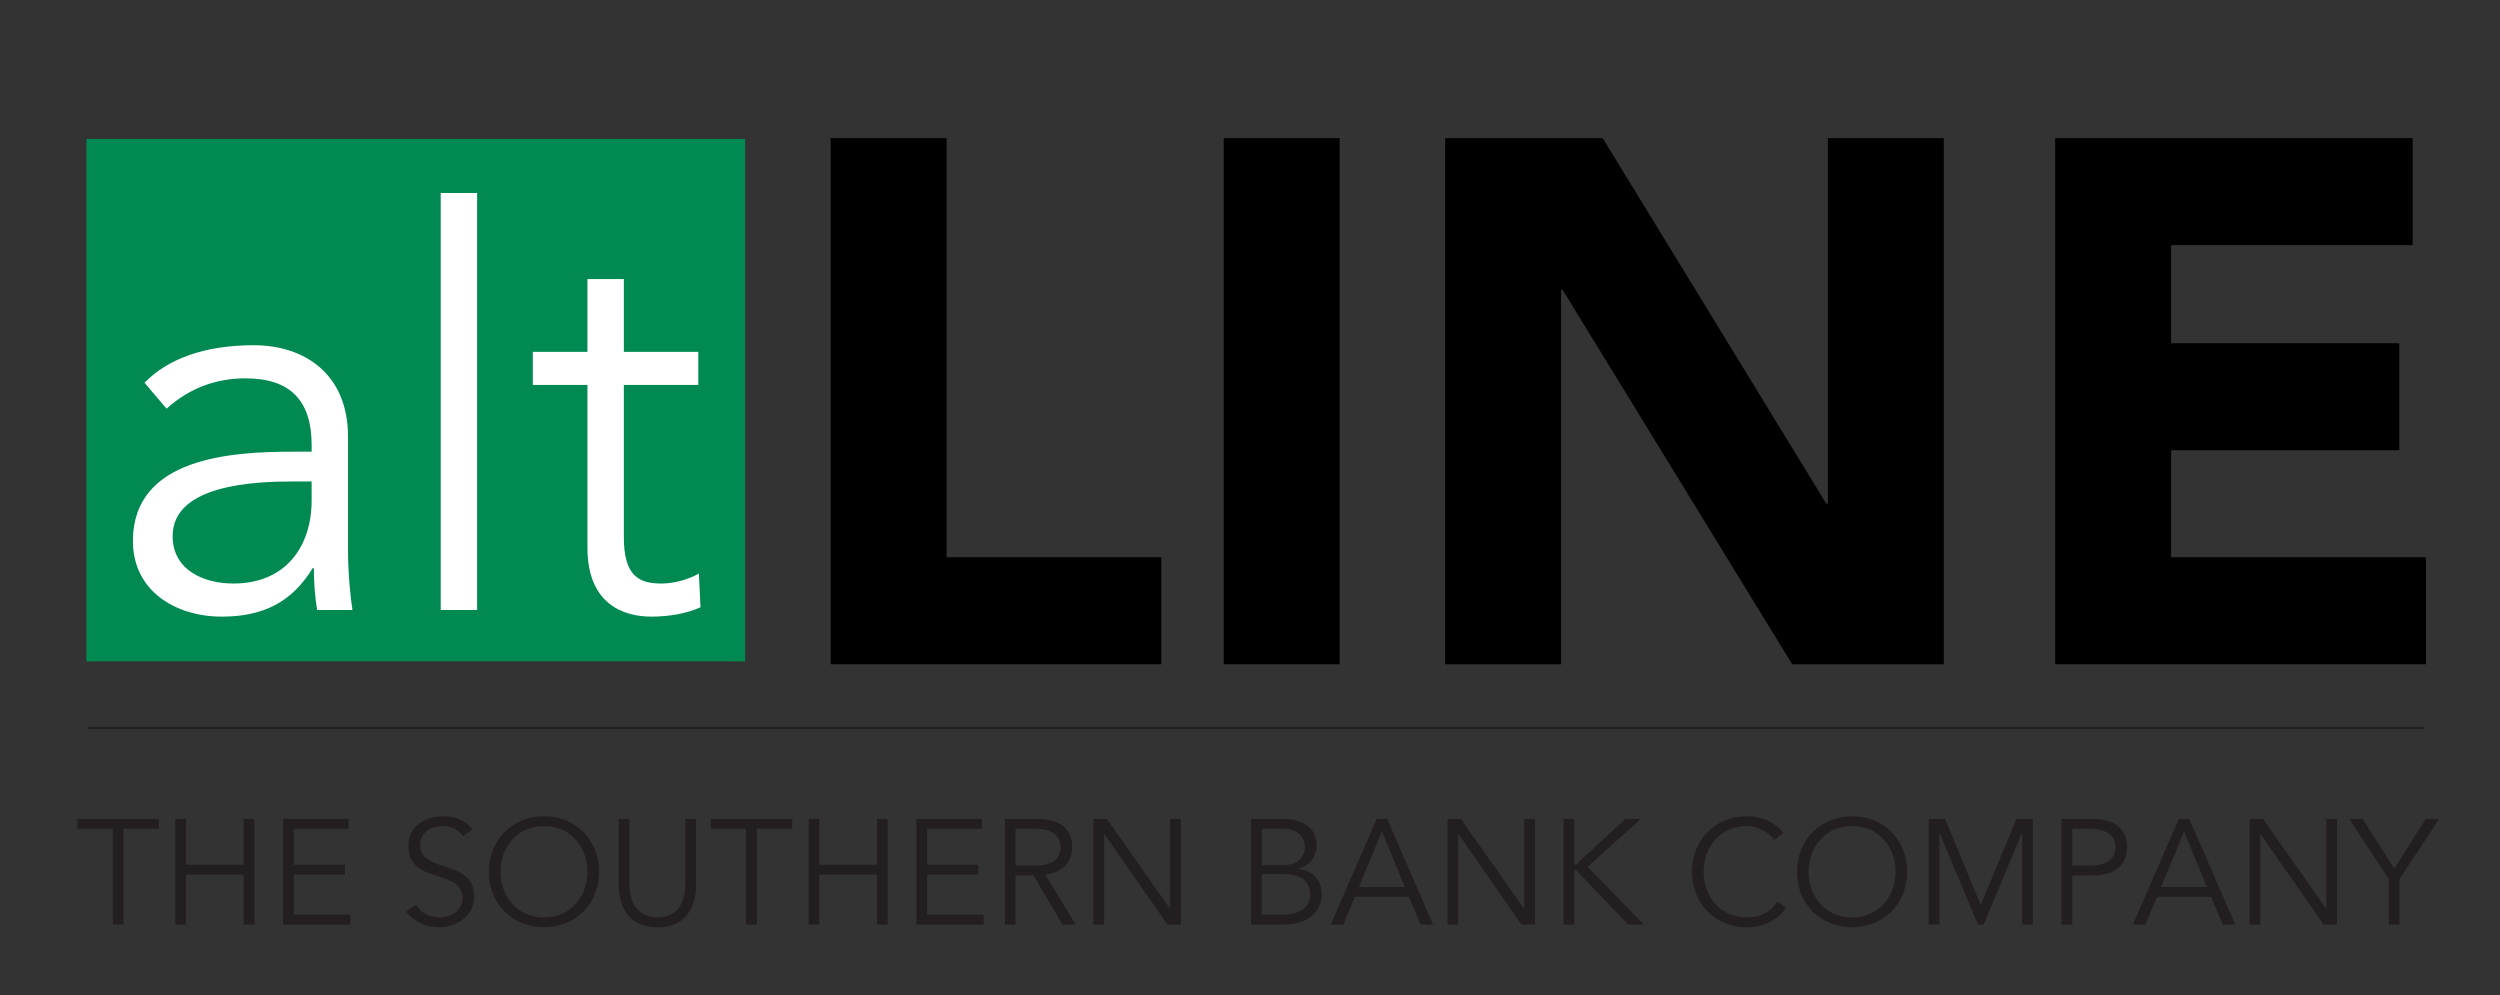
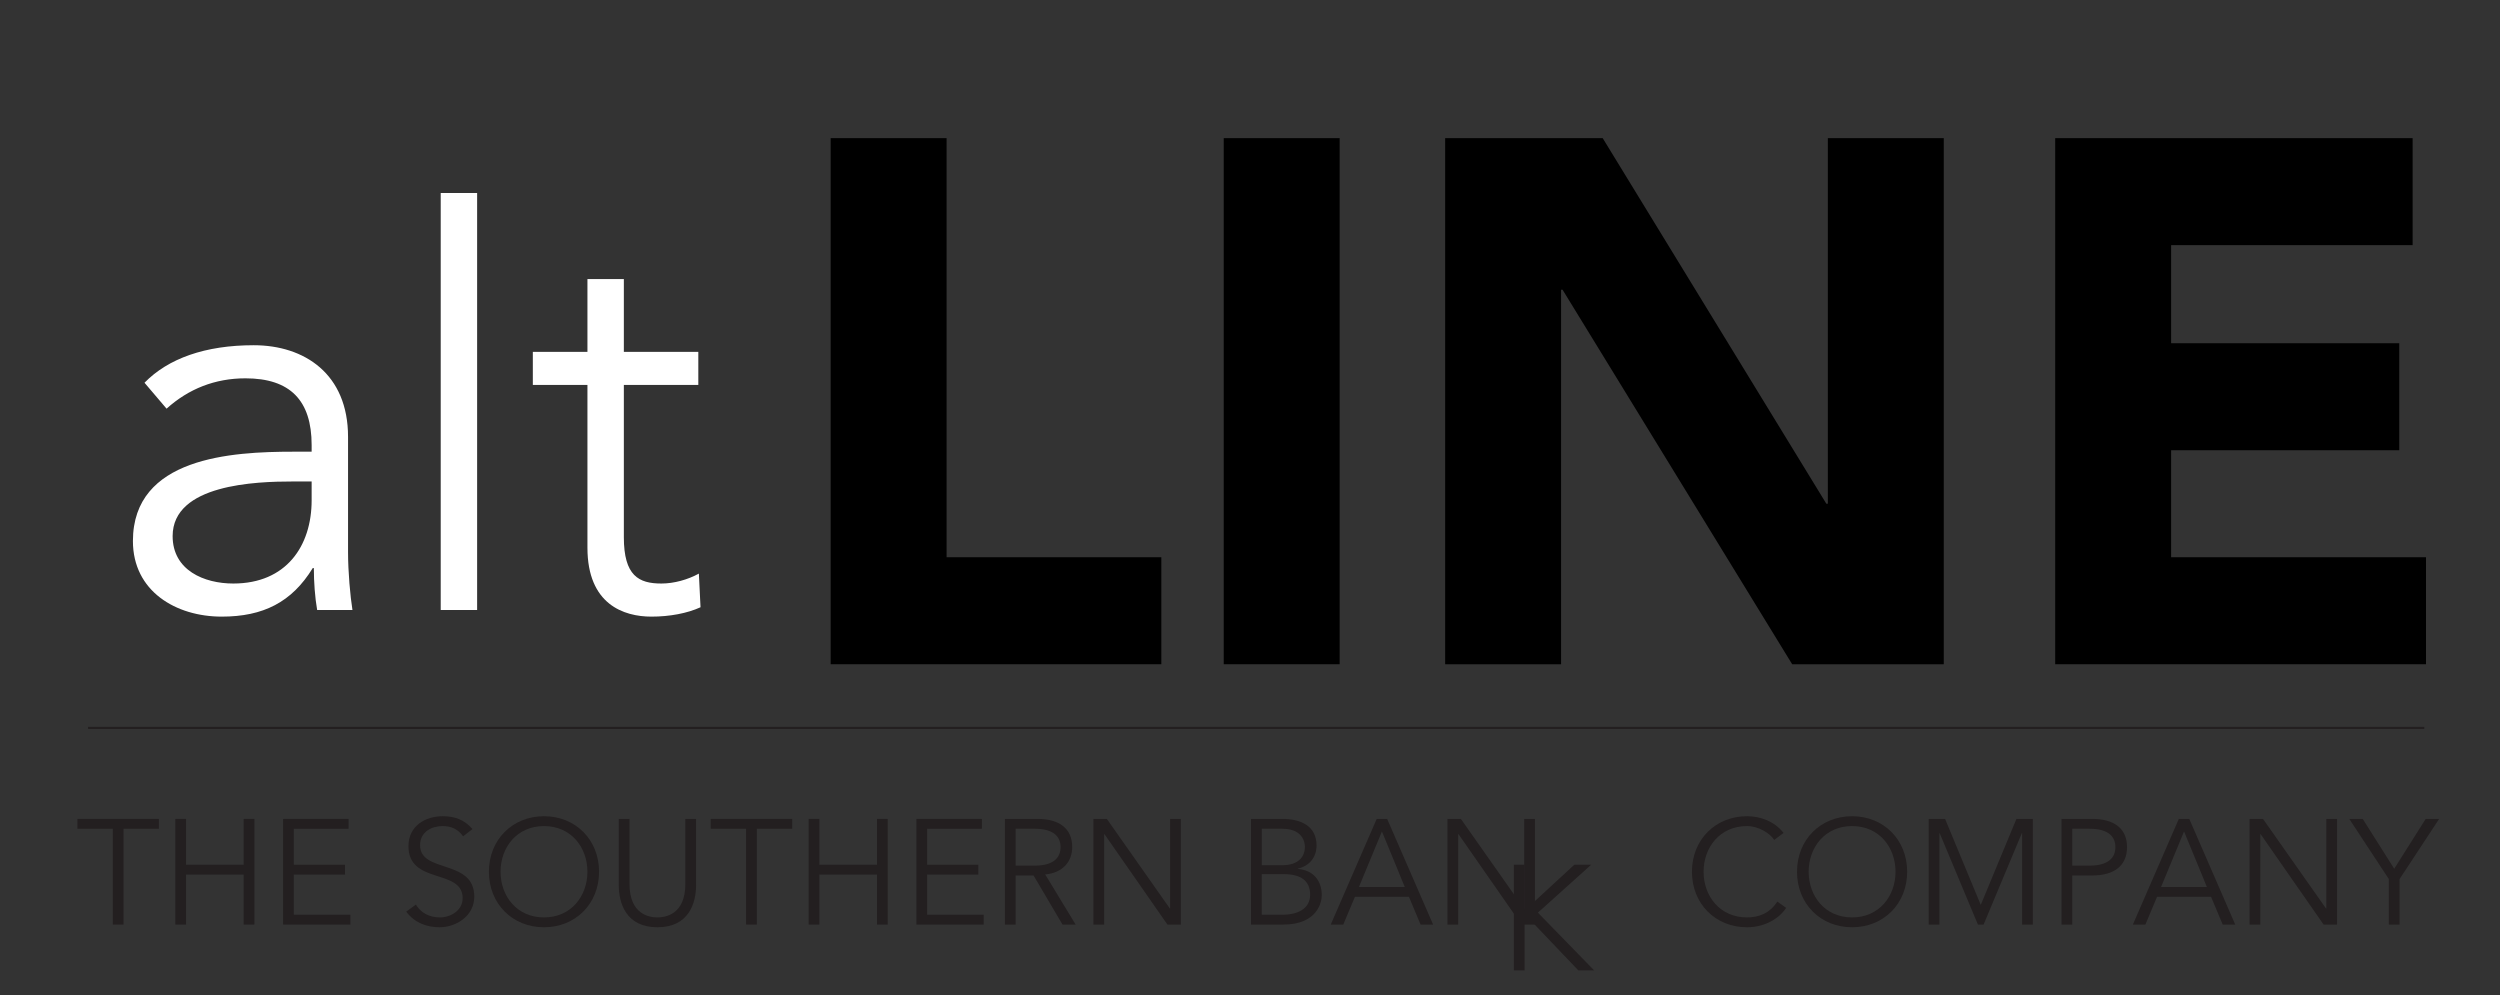
<svg xmlns="http://www.w3.org/2000/svg" width="1158" height="461" version="1.1" viewBox="0 0 1158 461">
  <rect x="0" y="0" width="1158" height="461" fill="#333333" stroke="none" />
-   <rect x="40.035" y="64.368" width="305.107" height="241.982" fill="#008a52" />
  <g>
    <path d="M384.765,63.986h53.694v194.125h99.472v49.563h-153.166V63.986Z" />
    <path d="M566.834,63.986h53.694v243.688h-53.694V63.986Z" />
    <path d="M669.398,63.986h72.969l103.602,169.343h.688V63.986h53.694v243.688h-70.216l-106.355-173.473h-.688v173.473h-53.693V63.986Z" />
    <path d="M951.97,63.986h165.557v49.564h-111.862v45.433h105.667v49.564h-105.667v49.564h118.058v49.563h-171.752V63.986Z" />
  </g>
  <g>
    <path d="M144.352,209.223v-3.066c0-20.696-9.965-30.917-30.661-30.917-14.053,0-26.317,4.854-36.538,14.053l-10.221-12.009c10.987-11.242,28.106-17.375,50.591-17.375,23.507,0,43.692,13.287,43.692,42.415v53.4c0,9.199,1.022,20.441,2.044,26.829h-16.353c-1.022-5.877-1.533-13.03-1.533-19.419h-.511c-9.709,15.842-22.996,22.485-42.159,22.485-21.208,0-41.137-11.754-41.137-35.005,0-38.837,45.736-41.393,74.353-41.393h8.432ZM135.665,223.02c-17.119,0-55.701,1.278-55.701,25.295,0,15.842,14.564,21.974,28.106,21.974,24.529,0,36.282-17.375,36.282-38.582v-8.688h-8.688Z" fill="#fff" />
    <path d="M221.004,282.554h-16.864V89.389h16.864v193.165Z" fill="#fff" />
    <path d="M323.46,178.306h-34.494v70.52c0,17.887,6.899,21.463,17.375,21.463,5.877,0,12.265-1.788,17.375-4.6l.766,15.587c-6.132,2.811-14.308,4.344-22.74,4.344-12.775,0-29.639-5.621-29.639-31.938v-75.375h-25.295v-15.331h25.295v-33.727h16.863v33.727h34.494v15.331Z" fill="#fff" />
  </g>
  <line x1="40.786" y1="337.161" x2="1122.94" y2="337.161" fill="#231f20" stroke="#231f20" stroke-miterlimit="10" />
  <g>
    <path d="M57.217,428.268h-4.978v-44.387h-16.386v-4.562h37.749v4.562h-16.385v44.387Z" fill="#231f20" />
    <path d="M81.207,379.318h4.978v21.225h26.687v-21.225h4.978v48.949h-4.978v-23.161h-26.687v23.161h-4.978v-48.949Z" fill="#231f20" />
    <path d="M136.102,423.704h26.203v4.563h-31.181v-48.949h30.352v4.562h-25.374v16.662h23.714v4.563h-23.714v18.598Z" fill="#231f20" />
    <path d="M214.502,387.407c-2.143-3.181-5.324-4.771-9.472-4.771-5.116,0-10.44,2.696-10.44,8.85,0,13.205,25.097,6.223,25.097,23.853,0,8.919-8.365,14.173-16.109,14.173-5.946,0-11.684-2.143-15.417-7.259l4.494-3.25c2.074,3.596,6.015,5.946,11.131,5.946,4.909,0,10.509-3.181,10.509-8.919,0-13.827-25.097-6.153-25.097-24.06,0-9.473,7.881-13.897,15.833-13.897,5.531,0,9.956,1.521,13.827,5.946l-4.355,3.388Z" fill="#231f20" />
    <path d="M251.975,429.512c-14.588,0-25.512-10.854-25.512-25.719s10.924-25.72,25.512-25.72,25.512,10.855,25.512,25.72-10.924,25.719-25.512,25.719ZM251.975,382.637c-12.583,0-20.119,9.887-20.119,21.156s7.536,21.156,20.119,21.156,20.119-9.887,20.119-21.156-7.536-21.156-20.119-21.156Z" fill="#231f20" />
    <path d="M322.426,410.016c0,8.158-3.249,19.496-17.906,19.496s-17.907-11.338-17.907-19.496v-30.697h4.978v30.144c0,14.104,9.195,15.487,12.929,15.487s12.929-1.383,12.929-15.487v-30.144h4.978v30.697Z" fill="#231f20" />
    <path d="M350.564,428.268h-4.978v-44.387h-16.386v-4.562h37.75v4.562h-16.386v44.387Z" fill="#231f20" />
    <path d="M374.554,379.318h4.978v21.225h26.687v-21.225h4.978v48.949h-4.978v-23.161h-26.687v23.161h-4.978v-48.949Z" fill="#231f20" />
    <path d="M429.449,423.704h26.203v4.563h-31.181v-48.949h30.352v4.562h-25.374v16.662h23.714v4.563h-23.714v18.598Z" fill="#231f20" />
    <path d="M470.446,428.268h-4.978v-48.949h15.072c9.956,0,16.109,4.286,16.109,13.066,0,6.776-4.494,11.961-12.514,12.652l14.104,23.23h-6.084l-13.413-22.746h-8.296v22.746ZM470.446,400.958h8.85c8.918,0,11.96-3.871,11.96-8.573s-3.042-8.504-11.96-8.504h-8.85v17.077Z" fill="#231f20" />
    <path d="M541.864,420.801h.138v-41.482h4.978v48.949h-6.223l-29.176-41.897h-.138v41.897h-4.978v-48.949h6.222l29.176,41.482Z" fill="#231f20" />
    <path d="M579.475,379.318h14.588c8.089,0,15.764,3.042,15.764,12.307,0,5.323-3.181,9.472-8.643,10.716v.139c6.845.553,11.062,5.116,11.062,12.237,0,3.18-2.074,13.551-17.837,13.551h-14.934v-48.949ZM584.453,400.751h10.025c4.771,0,9.956-2.281,9.956-8.573,0-2.005-1.037-8.297-10.439-8.297h-9.541v16.87ZM584.453,423.704h9.541c7.19,0,12.859-2.834,12.859-9.264s-4.287-9.541-12.237-9.541h-10.163v18.805Z" fill="#231f20" />
    <path d="M622.202,428.268h-5.808l21.294-48.949h4.84l21.294,48.949h-5.808l-5.393-12.859h-25.028l-5.393,12.859ZM629.461,410.845h21.226l-10.578-25.719-10.647,25.719Z" fill="#231f20" />
    <path d="M705.857,420.801h.138v-41.482h4.978v48.949h-6.222l-29.177-41.897h-.138v41.897h-4.978v-48.949h6.222l29.177,41.482Z" fill="#231f20" />
-     <path d="M729.226,400.543h.691l23.022-21.225h7.121l-24.682,22.193,26.064,26.756h-7.328l-24.061-25.235h-.829v25.235h-4.978v-48.949h4.978v21.225Z" fill="#231f20" />
+     <path d="M729.226,400.543h.691h7.121l-24.682,22.193,26.064,26.756h-7.328l-24.061-25.235h-.829v25.235h-4.978v-48.949h4.978v21.225Z" fill="#231f20" />
    <path d="M827.331,420.524c-3.249,5.047-10.024,8.987-18.114,8.987-14.588,0-25.512-10.854-25.512-25.719s10.924-25.72,25.512-25.72c6.084,0,12.652,2.282,16.939,7.744l-4.356,3.249c-1.936-3.18-7.397-6.43-12.583-6.43-12.583,0-20.119,9.887-20.119,21.156s7.536,21.156,20.119,21.156c5.116,0,10.371-1.659,14.035-7.329l4.079,2.904Z" fill="#231f20" />
    <path d="M857.89,429.512c-14.588,0-25.512-10.854-25.512-25.719s10.924-25.72,25.512-25.72,25.512,10.855,25.512,25.72-10.924,25.719-25.512,25.719ZM857.89,382.637c-12.583,0-20.119,9.887-20.119,21.156s7.536,21.156,20.119,21.156,20.119-9.887,20.119-21.156-7.536-21.156-20.119-21.156Z" fill="#231f20" />
    <path d="M917.487,419.142l16.523-39.823h7.605v48.949h-4.979v-42.312h-.138l-17.699,42.312h-2.628l-17.699-42.312h-.138v42.312h-4.979v-48.949h7.605l16.524,39.823Z" fill="#231f20" />
    <path d="M954.891,379.318h14.242c9.955,0,16.108,4.286,16.108,13.066s-6.153,13.137-16.108,13.137h-9.265v22.746h-4.978v-48.949ZM959.868,400.958h8.02c8.919,0,11.961-3.871,11.961-8.573s-3.042-8.504-11.961-8.504h-8.02v17.077Z" fill="#231f20" />
    <path d="M993.745,428.268h-5.808l21.294-48.949h4.84l21.295,48.949h-5.808l-5.393-12.859h-25.028l-5.393,12.859ZM1001.005,410.845h21.225l-10.578-25.719-10.646,25.719Z" fill="#231f20" />
    <path d="M1077.4,420.801h.139v-41.482h4.978v48.949h-6.222l-29.177-41.897h-.138v41.897h-4.979v-48.949h6.223l29.176,41.482Z" fill="#231f20" />
    <path d="M1111.485,428.268h-4.978v-21.087l-18.321-27.862h6.223l14.588,23.092,14.588-23.092h6.223l-18.322,27.862v21.087Z" fill="#231f20" />
  </g>
</svg>